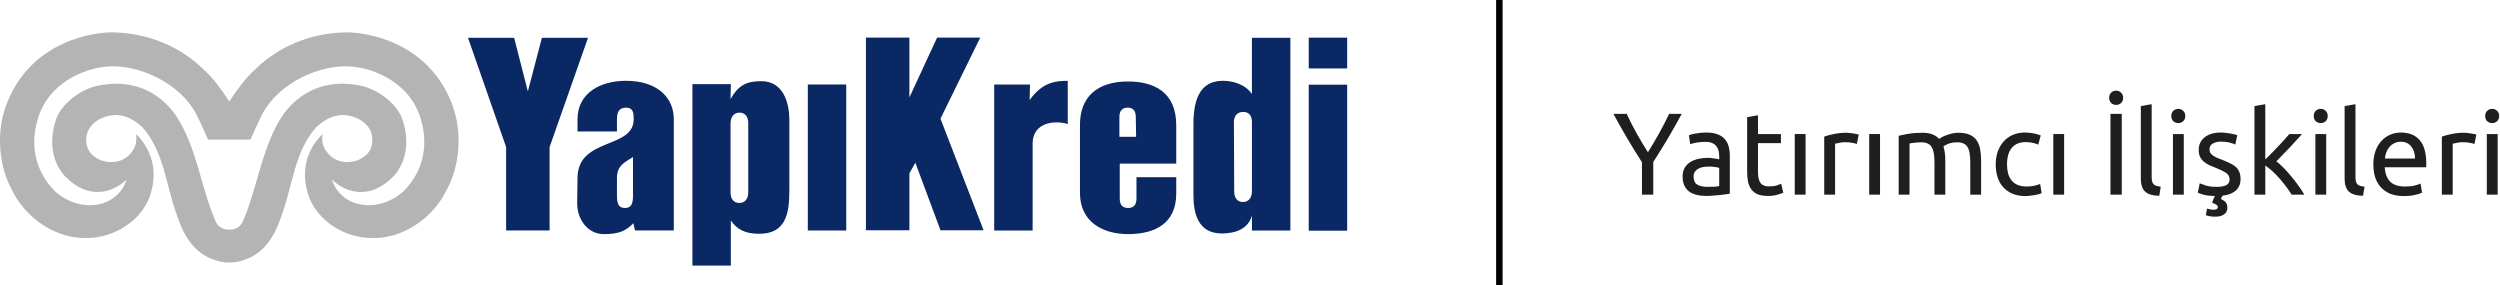
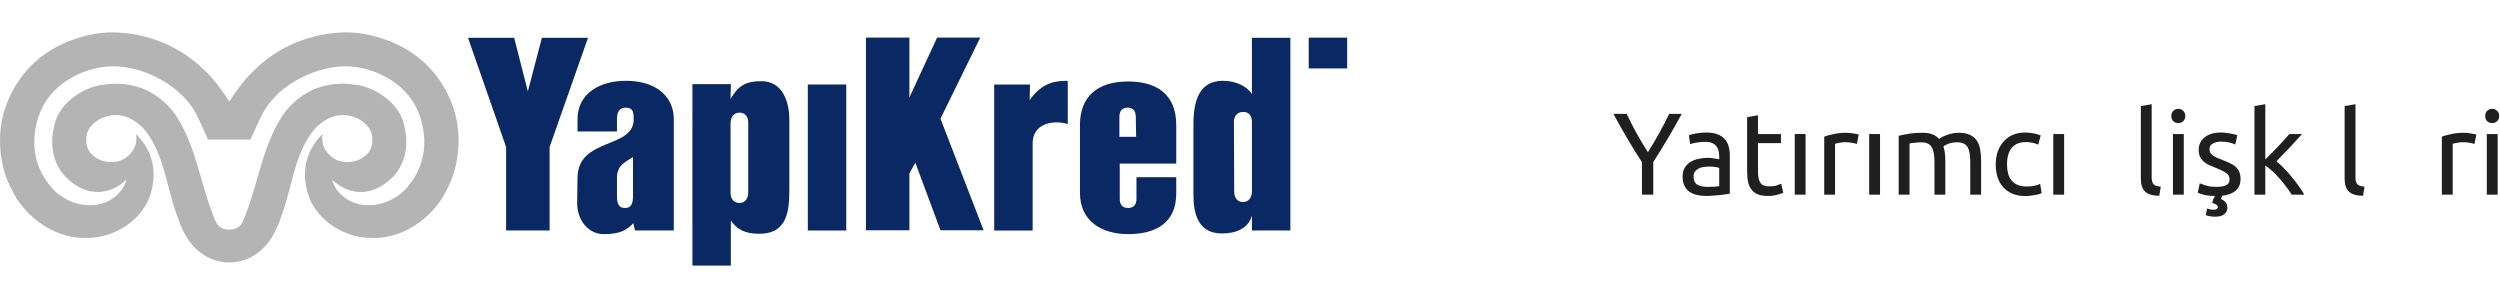
<svg xmlns="http://www.w3.org/2000/svg" width="386" height="44" viewBox="0 0 386 44" fill="none">
  <path d="M208.002 5.815H202.067V10.566H208.002V5.815Z" fill="#0A2864" />
  <path d="M97.734 24.239C96.289 25.16 95.258 25.618 95.258 27.507V30.27C95.258 31.596 95.62 32.111 96.496 32.111C97.373 32.111 97.734 31.596 97.734 30.27V24.239ZM98.043 35.584L97.787 34.458C96.752 35.584 95.62 36.147 93.298 36.147C90.822 36.2 89.063 33.948 89.116 31.238L89.169 27.402C89.275 21.167 97.841 23.056 97.841 18.41C97.841 17.436 97.787 16.62 96.651 16.62C95.514 16.62 95.258 17.436 95.258 18.41V20.299H89.169V18.41C89.169 14.369 92.681 12.475 96.651 12.475C101.714 12.475 104.035 15.285 104.035 18.352V35.579H98.048L98.043 35.584Z" fill="#0A2864" />
  <path d="M115.53 18.973C115.53 17.947 114.966 17.389 114.186 17.389C113.362 17.389 112.798 17.999 112.798 19.073V29.754C112.798 30.775 113.362 31.338 114.137 31.338C114.966 31.338 115.53 30.775 115.53 29.702V18.968V18.973ZM121.874 29.511C121.874 33.089 121.257 36.095 117.23 36.095C114.961 36.095 113.771 35.384 112.842 34.048V41.004H106.907V12.995H112.842L112.793 15.294C113.978 13.2 115.212 12.532 117.538 12.532C120.79 12.532 121.874 15.6 121.874 18.515V29.511Z" fill="#0A2864" />
  <path d="M130.661 13.047H124.726V35.589H130.661V13.047Z" fill="#0A2864" />
  <path d="M145.209 35.551L141.331 25.122L140.411 26.758V35.551H133.7V5.801H140.411V15.046L144.693 5.801H151.351L145.209 18.324L151.866 35.551H145.209Z" fill="#0A2864" />
  <path d="M164.907 19.178C163.413 18.615 159.439 18.567 159.439 22.193V35.589H153.504V13.047H159.03L158.977 15.447C161.043 12.532 163.264 12.484 164.863 12.484V19.178H164.911H164.907Z" fill="#0A2864" />
  <path d="M175.365 18.047C175.365 17.131 174.951 16.62 174.127 16.62C173.25 16.62 172.836 17.131 172.836 18.047V21.119H175.418L175.365 18.047ZM181.608 29.907C181.608 34.401 178.462 36.147 174.18 36.147C170.259 36.147 166.747 34.253 166.747 29.807V19.273C166.747 14.979 169.382 12.58 174.18 12.58C178.101 12.58 181.613 14.164 181.613 19.33V25.26H172.889V30.675C172.889 31.596 173.298 32.111 174.18 32.111C175.061 32.111 175.471 31.596 175.471 30.675V27.355H181.613V29.955V29.907H181.608Z" fill="#0A2864" />
-   <path d="M193.299 18.82C193.299 17.799 192.741 17.236 191.907 17.288C191.084 17.288 190.515 17.852 190.515 18.872L190.563 29.607C190.563 30.632 191.132 31.191 191.907 31.191C192.736 31.191 193.299 30.575 193.299 29.554V18.82ZM193.299 35.584V33.285C192.741 35.274 190.876 36.047 188.656 36.047C184.99 36.047 184.267 32.98 184.267 30.117V19.173C184.267 15.595 185.144 12.475 188.805 12.475C190.925 12.475 192.577 13.396 193.295 14.517V5.839H199.234V35.589H193.295L193.299 35.584Z" fill="#0A2864" />
-   <path d="M208.002 13.076H202.067V35.618H208.002V13.076Z" fill="#0A2864" />
+   <path d="M193.299 18.82C193.299 17.799 192.741 17.236 191.907 17.288C191.084 17.288 190.515 17.852 190.515 18.872L190.563 29.607C190.563 30.632 191.132 31.191 191.907 31.191C192.736 31.191 193.299 30.575 193.299 29.554V18.82ZM193.299 35.584V33.285C192.741 35.274 190.876 36.047 188.656 36.047C184.99 36.047 184.267 32.98 184.267 30.117V19.173C184.267 15.595 185.144 12.475 188.805 12.475C190.925 12.475 192.577 13.396 193.295 14.517V5.839H199.234V35.589L193.299 35.584Z" fill="#0A2864" />
  <path d="M84.858 22.703V35.584H78.143V22.703L72.261 5.839H79.386L81.501 14.116L83.668 5.839H90.788L84.858 22.703Z" fill="#0A2864" />
  <path d="M35.418 5.004V5.013H35.423C35.423 5.013 35.423 5.013 35.418 5.004ZM69.978 16.568C66.138 5.638 55.136 5.037 54.003 5.004C49.09 4.908 43.646 6.602 39.508 10.605C37.846 12.088 36.656 13.801 35.409 15.657C34.161 13.801 32.971 12.084 31.309 10.605C27.162 6.602 21.718 4.913 16.805 5.004C15.672 5.037 4.679 5.638 0.835 16.573C-0.538 20.485 -0.225 25.566 1.823 29.282C3.846 33.581 8.687 37.082 13.794 36.729C17.503 36.634 21.549 34.291 23.043 30.546C24.295 27.183 23.91 23.586 21.02 20.7C21.092 21.439 21.126 22.45 20.393 23.395C19.228 24.993 17.383 25.389 15.48 24.707C13.799 23.948 13.167 22.751 13.336 21.153C13.457 19.793 14.555 18.753 15.697 18.243C17.932 17.284 19.994 17.77 22.007 19.674C25.307 23.323 25.692 28.858 27.258 33.056C28.366 36.514 30.124 39.515 33.973 40.379C34.441 40.484 34.917 40.536 35.399 40.532H35.404C35.891 40.536 36.363 40.484 36.83 40.379C40.684 39.52 42.442 36.514 43.55 33.056C45.116 28.858 45.501 23.323 48.801 19.674C50.814 17.77 52.876 17.284 55.107 18.243C56.253 18.753 57.347 19.793 57.467 21.153C57.636 22.751 57.005 23.948 55.323 24.707C53.42 25.389 51.58 24.993 50.415 23.395C49.682 22.45 49.716 21.439 49.783 20.7C46.893 23.586 46.508 27.188 47.76 30.546C49.254 34.291 53.3 36.634 57.009 36.729C62.116 37.082 66.957 33.581 68.98 29.282C71.028 25.566 71.341 20.485 69.968 16.573M62.207 29.621C59.876 31.648 56.764 32.249 54.239 31.124C52.722 30.413 51.614 29.096 51.277 27.736C53.397 29.831 57.231 30.895 60.738 27.226C60.738 27.226 64.028 24.211 62.164 18.529C61.239 15.714 57.756 13.377 54.866 13.09C50.554 12.399 46.479 13.854 43.666 17.765C40.342 22.846 39.923 28.5 37.514 34.153C37.105 35.083 36.257 35.494 35.394 35.446H35.389C34.532 35.494 33.684 35.083 33.279 34.153C30.871 28.5 30.452 22.846 27.128 17.765C24.315 13.854 20.239 12.399 15.928 13.09C13.037 13.377 9.554 15.719 8.63 18.529C6.765 24.211 10.056 27.226 10.056 27.226C13.567 30.89 17.397 29.826 19.521 27.736C19.184 29.096 18.076 30.413 16.559 31.124C14.03 32.249 10.923 31.653 8.586 29.621C5.142 26.234 4.626 21.887 5.985 17.885C7.637 13.023 12.609 10.586 16.559 10.275C21.232 9.87 27.687 12.709 30.264 17.551C30.866 18.672 32.123 21.558 32.123 21.558H35.399H38.68C38.68 21.558 39.937 18.667 40.539 17.551C43.116 12.709 49.567 9.87 54.244 10.275C58.194 10.586 63.161 13.019 64.818 17.885C66.181 21.887 65.661 26.234 62.217 29.621" fill="#B4B4B4" />
-   <line x1="231.502" y1="2.18557e-08" x2="231.502" y2="44" stroke="black" />
  <path d="M253.52 30.056V25.052C252.692 23.768 251.912 22.502 251.18 21.254C250.448 20.006 249.758 18.782 249.11 17.582H251.162C251.618 18.566 252.128 19.568 252.692 20.588C253.256 21.596 253.838 22.568 254.438 23.504C255.026 22.568 255.602 21.596 256.166 20.588C256.73 19.568 257.246 18.566 257.714 17.582H259.658C259.01 18.782 258.32 20.006 257.588 21.254C256.856 22.49 256.082 23.744 255.266 25.016V30.056H253.52Z" fill="#1F1F1F" />
  <path d="M263.629 28.85C264.025 28.85 264.373 28.844 264.673 28.832C264.985 28.808 265.243 28.772 265.447 28.724V25.934C265.327 25.874 265.129 25.826 264.853 25.79C264.589 25.742 264.265 25.718 263.881 25.718C263.629 25.718 263.359 25.736 263.071 25.772C262.795 25.808 262.537 25.886 262.297 26.006C262.069 26.114 261.877 26.27 261.721 26.474C261.565 26.666 261.487 26.924 261.487 27.248C261.487 27.848 261.679 28.268 262.063 28.508C262.447 28.736 262.969 28.85 263.629 28.85ZM263.485 20.462C264.157 20.462 264.721 20.552 265.177 20.732C265.645 20.9 266.017 21.146 266.293 21.47C266.581 21.782 266.785 22.16 266.905 22.604C267.025 23.036 267.085 23.516 267.085 24.044V29.894C266.941 29.918 266.737 29.954 266.473 30.002C266.221 30.038 265.933 30.074 265.609 30.11C265.285 30.146 264.931 30.176 264.547 30.2C264.175 30.236 263.803 30.254 263.431 30.254C262.903 30.254 262.417 30.2 261.973 30.092C261.529 29.984 261.145 29.816 260.821 29.588C260.497 29.348 260.245 29.036 260.065 28.652C259.885 28.268 259.795 27.806 259.795 27.266C259.795 26.75 259.897 26.306 260.101 25.934C260.317 25.562 260.605 25.262 260.965 25.034C261.325 24.806 261.745 24.638 262.225 24.53C262.705 24.422 263.209 24.368 263.737 24.368C263.905 24.368 264.079 24.38 264.259 24.404C264.439 24.416 264.607 24.44 264.763 24.476C264.931 24.5 265.075 24.524 265.195 24.548C265.315 24.572 265.399 24.59 265.447 24.602V24.134C265.447 23.858 265.417 23.588 265.357 23.324C265.297 23.048 265.189 22.808 265.033 22.604C264.877 22.388 264.661 22.22 264.385 22.1C264.121 21.968 263.773 21.902 263.341 21.902C262.789 21.902 262.303 21.944 261.883 22.028C261.475 22.1 261.169 22.178 260.965 22.262L260.767 20.876C260.983 20.78 261.343 20.69 261.847 20.606C262.351 20.51 262.897 20.462 263.485 20.462Z" fill="#1F1F1F" />
  <path d="M271.432 20.696H274.978V22.1H271.432V26.42C271.432 26.888 271.468 27.278 271.54 27.59C271.612 27.89 271.72 28.13 271.864 28.31C272.008 28.478 272.188 28.598 272.404 28.67C272.62 28.742 272.872 28.778 273.16 28.778C273.664 28.778 274.066 28.724 274.366 28.616C274.678 28.496 274.894 28.412 275.014 28.364L275.338 29.75C275.17 29.834 274.876 29.936 274.456 30.056C274.036 30.188 273.556 30.254 273.016 30.254C272.38 30.254 271.852 30.176 271.432 30.02C271.024 29.852 270.694 29.606 270.442 29.282C270.19 28.958 270.01 28.562 269.902 28.094C269.806 27.614 269.758 27.062 269.758 26.438V18.086L271.432 17.798V20.696Z" fill="#1F1F1F" />
  <path d="M278.782 30.056H277.108V20.696H278.782V30.056Z" fill="#1F1F1F" />
  <path d="M285.117 20.498C285.261 20.498 285.423 20.51 285.603 20.534C285.795 20.546 285.981 20.57 286.161 20.606C286.341 20.63 286.503 20.66 286.647 20.696C286.803 20.72 286.917 20.744 286.989 20.768L286.701 22.226C286.569 22.178 286.347 22.124 286.035 22.064C285.735 21.992 285.345 21.956 284.865 21.956C284.553 21.956 284.241 21.992 283.929 22.064C283.629 22.124 283.431 22.166 283.335 22.19V30.056H281.661V21.092C282.057 20.948 282.549 20.816 283.137 20.696C283.725 20.564 284.385 20.498 285.117 20.498Z" fill="#1F1F1F" />
  <path d="M290.278 30.056H288.604V20.696H290.278V30.056Z" fill="#1F1F1F" />
  <path d="M293.157 20.966C293.541 20.87 294.045 20.768 294.669 20.66C295.305 20.552 296.037 20.498 296.865 20.498C297.465 20.498 297.969 20.582 298.377 20.75C298.785 20.906 299.127 21.14 299.403 21.452C299.487 21.392 299.619 21.308 299.799 21.2C299.979 21.092 300.201 20.99 300.465 20.894C300.729 20.786 301.023 20.696 301.347 20.624C301.671 20.54 302.019 20.498 302.391 20.498C303.111 20.498 303.699 20.606 304.155 20.822C304.611 21.026 304.965 21.32 305.217 21.704C305.481 22.088 305.655 22.544 305.739 23.072C305.835 23.6 305.883 24.176 305.883 24.8V30.056H304.209V25.16C304.209 24.608 304.179 24.134 304.119 23.738C304.071 23.342 303.969 23.012 303.813 22.748C303.669 22.484 303.465 22.292 303.201 22.172C302.949 22.04 302.619 21.974 302.211 21.974C301.647 21.974 301.179 22.052 300.807 22.208C300.447 22.352 300.201 22.484 300.069 22.604C300.165 22.916 300.237 23.258 300.285 23.63C300.333 24.002 300.357 24.392 300.357 24.8V30.056H298.683V25.16C298.683 24.608 298.653 24.134 298.593 23.738C298.533 23.342 298.425 23.012 298.269 22.748C298.125 22.484 297.921 22.292 297.657 22.172C297.405 22.04 297.081 21.974 296.685 21.974C296.517 21.974 296.337 21.98 296.145 21.992C295.953 22.004 295.767 22.022 295.587 22.046C295.419 22.058 295.263 22.076 295.119 22.1C294.975 22.124 294.879 22.142 294.831 22.154V30.056H293.157V20.966Z" fill="#1F1F1F" />
  <path d="M312.729 30.272C311.973 30.272 311.307 30.152 310.731 29.912C310.167 29.672 309.687 29.336 309.291 28.904C308.907 28.472 308.619 27.962 308.427 27.374C308.235 26.774 308.139 26.114 308.139 25.394C308.139 24.674 308.241 24.014 308.445 23.414C308.661 22.814 308.961 22.298 309.345 21.866C309.729 21.422 310.197 21.08 310.749 20.84C311.313 20.588 311.937 20.462 312.621 20.462C313.041 20.462 313.461 20.498 313.881 20.57C314.301 20.642 314.703 20.756 315.087 20.912L314.709 22.334C314.457 22.214 314.163 22.118 313.827 22.046C313.503 21.974 313.155 21.938 312.783 21.938C311.847 21.938 311.127 22.232 310.623 22.82C310.131 23.408 309.885 24.266 309.885 25.394C309.885 25.898 309.939 26.36 310.047 26.78C310.167 27.2 310.347 27.56 310.587 27.86C310.839 28.16 311.157 28.394 311.541 28.562C311.925 28.718 312.393 28.796 312.945 28.796C313.389 28.796 313.791 28.754 314.151 28.67C314.511 28.586 314.793 28.496 314.997 28.4L315.231 29.804C315.135 29.864 314.997 29.924 314.817 29.984C314.637 30.032 314.433 30.074 314.205 30.11C313.977 30.158 313.731 30.194 313.467 30.218C313.215 30.254 312.969 30.272 312.729 30.272Z" fill="#1F1F1F" />
  <path d="M318.702 30.056H317.028V20.696H318.702V30.056Z" fill="#1F1F1F" />
-   <path d="M325.855 17.582H327.601V30.056H325.855V17.582ZM326.737 16.196C326.437 16.196 326.179 16.1 325.963 15.908C325.759 15.704 325.657 15.434 325.657 15.098C325.657 14.762 325.759 14.498 325.963 14.306C326.179 14.102 326.437 14 326.737 14C327.037 14 327.289 14.102 327.493 14.306C327.709 14.498 327.817 14.762 327.817 15.098C327.817 15.434 327.709 15.704 327.493 15.908C327.289 16.1 327.037 16.196 326.737 16.196Z" fill="#1F1F1F" />
  <path d="M333.389 30.236C332.357 30.212 331.625 29.99 331.193 29.57C330.761 29.15 330.545 28.496 330.545 27.608V16.376L332.219 16.088V27.338C332.219 27.614 332.243 27.842 332.291 28.022C332.339 28.202 332.417 28.346 332.525 28.454C332.633 28.562 332.777 28.646 332.957 28.706C333.137 28.754 333.359 28.796 333.623 28.832L333.389 30.236Z" fill="#1F1F1F" />
  <path d="M337.176 30.056H335.502V20.696H337.176V30.056ZM336.33 19.004C336.03 19.004 335.772 18.908 335.556 18.716C335.352 18.512 335.25 18.242 335.25 17.906C335.25 17.57 335.352 17.306 335.556 17.114C335.772 16.91 336.03 16.808 336.33 16.808C336.63 16.808 336.882 16.91 337.086 17.114C337.302 17.306 337.41 17.57 337.41 17.906C337.41 18.242 337.302 18.512 337.086 18.716C336.882 18.908 336.63 19.004 336.33 19.004Z" fill="#1F1F1F" />
  <path d="M342.233 28.85C342.917 28.85 343.421 28.76 343.745 28.58C344.081 28.4 344.249 28.112 344.249 27.716C344.249 27.308 344.087 26.984 343.763 26.744C343.439 26.504 342.905 26.234 342.161 25.934C341.801 25.79 341.453 25.646 341.117 25.502C340.793 25.346 340.511 25.166 340.271 24.962C340.031 24.758 339.839 24.512 339.695 24.224C339.551 23.936 339.479 23.582 339.479 23.162C339.479 22.334 339.785 21.68 340.397 21.2C341.009 20.708 341.843 20.462 342.899 20.462C343.163 20.462 343.427 20.48 343.691 20.516C343.955 20.54 344.201 20.576 344.429 20.624C344.657 20.66 344.855 20.702 345.023 20.75C345.203 20.798 345.341 20.84 345.437 20.876L345.131 22.316C344.951 22.22 344.669 22.124 344.285 22.028C343.901 21.92 343.439 21.866 342.899 21.866C342.431 21.866 342.023 21.962 341.675 22.154C341.327 22.334 341.153 22.622 341.153 23.018C341.153 23.234 341.189 23.42 341.261 23.576C341.345 23.72 341.465 23.852 341.621 23.972C341.789 24.092 341.993 24.212 342.233 24.332C342.473 24.44 342.761 24.554 343.097 24.674C343.529 24.842 343.919 25.01 344.267 25.178C344.615 25.334 344.915 25.52 345.167 25.736C345.419 25.952 345.611 26.216 345.743 26.528C345.875 26.828 345.941 27.2 345.941 27.644C345.941 28.388 345.701 28.976 345.221 29.408C344.741 29.84 344.051 30.11 343.151 30.218C343.103 30.314 343.055 30.404 343.007 30.488C342.971 30.572 342.941 30.65 342.917 30.722C343.265 30.89 343.517 31.07 343.673 31.262C343.829 31.466 343.907 31.76 343.907 32.144C343.907 32.276 343.877 32.42 343.817 32.576C343.757 32.732 343.655 32.876 343.511 33.008C343.367 33.14 343.175 33.248 342.935 33.332C342.695 33.416 342.401 33.458 342.053 33.458C341.741 33.458 341.453 33.434 341.189 33.386C340.937 33.338 340.733 33.284 340.577 33.224L340.775 32.198C340.919 32.246 341.069 32.288 341.225 32.324C341.393 32.36 341.579 32.378 341.783 32.378C342.215 32.378 342.431 32.24 342.431 31.964C342.431 31.832 342.365 31.718 342.233 31.622C342.101 31.538 341.915 31.448 341.675 31.352L341.549 31.298C341.597 31.154 341.657 30.986 341.729 30.794C341.813 30.614 341.897 30.44 341.981 30.272C341.225 30.248 340.631 30.176 340.199 30.056C339.779 29.924 339.491 29.822 339.335 29.75L339.641 28.31C339.833 28.382 340.139 28.49 340.559 28.634C340.979 28.778 341.537 28.85 342.233 28.85Z" fill="#1F1F1F" />
  <path d="M351.472 24.908C351.832 25.184 352.21 25.526 352.606 25.934C353.014 26.342 353.41 26.786 353.794 27.266C354.19 27.734 354.562 28.214 354.91 28.706C355.258 29.186 355.552 29.636 355.792 30.056H353.83C353.578 29.636 353.284 29.21 352.948 28.778C352.624 28.334 352.282 27.914 351.922 27.518C351.562 27.11 351.196 26.738 350.824 26.402C350.452 26.066 350.098 25.784 349.762 25.556V30.056H348.088V16.376L349.762 16.088V24.62C350.05 24.332 350.368 24.014 350.716 23.666C351.064 23.318 351.406 22.964 351.742 22.604C352.078 22.244 352.396 21.902 352.696 21.578C352.996 21.242 353.254 20.948 353.47 20.696H355.432C355.156 20.996 354.856 21.326 354.532 21.686C354.208 22.046 353.872 22.412 353.524 22.784C353.176 23.144 352.822 23.51 352.462 23.882C352.114 24.242 351.784 24.584 351.472 24.908Z" fill="#1F1F1F" />
-   <path d="M359.167 30.056H357.493V20.696H359.167V30.056ZM358.321 19.004C358.021 19.004 357.763 18.908 357.547 18.716C357.343 18.512 357.241 18.242 357.241 17.906C357.241 17.57 357.343 17.306 357.547 17.114C357.763 16.91 358.021 16.808 358.321 16.808C358.621 16.808 358.873 16.91 359.077 17.114C359.293 17.306 359.401 17.57 359.401 17.906C359.401 18.242 359.293 18.512 359.077 18.716C358.873 18.908 358.621 19.004 358.321 19.004Z" fill="#1F1F1F" />
  <path d="M364.853 30.236C363.821 30.212 363.089 29.99 362.657 29.57C362.225 29.15 362.009 28.496 362.009 27.608V16.376L363.683 16.088V27.338C363.683 27.614 363.707 27.842 363.755 28.022C363.803 28.202 363.881 28.346 363.989 28.454C364.097 28.562 364.241 28.646 364.421 28.706C364.601 28.754 364.823 28.796 365.087 28.832L364.853 30.236Z" fill="#1F1F1F" />
-   <path d="M366.445 25.394C366.445 24.566 366.565 23.846 366.805 23.234C367.045 22.61 367.363 22.094 367.759 21.686C368.155 21.278 368.611 20.972 369.127 20.768C369.643 20.564 370.171 20.462 370.711 20.462C371.971 20.462 372.937 20.858 373.609 21.65C374.281 22.43 374.617 23.624 374.617 25.232C374.617 25.304 374.617 25.4 374.617 25.52C374.617 25.628 374.611 25.73 374.599 25.826H368.191C368.263 26.798 368.545 27.536 369.037 28.04C369.529 28.544 370.297 28.796 371.341 28.796C371.929 28.796 372.421 28.748 372.817 28.652C373.225 28.544 373.531 28.442 373.735 28.346L373.969 29.75C373.765 29.858 373.405 29.972 372.889 30.092C372.385 30.212 371.809 30.272 371.161 30.272C370.345 30.272 369.637 30.152 369.037 29.912C368.449 29.66 367.963 29.318 367.579 28.886C367.195 28.454 366.907 27.944 366.715 27.356C366.535 26.756 366.445 26.102 366.445 25.394ZM372.871 24.476C372.883 23.72 372.691 23.102 372.295 22.622C371.911 22.13 371.377 21.884 370.693 21.884C370.309 21.884 369.967 21.962 369.667 22.118C369.379 22.262 369.133 22.454 368.929 22.694C368.725 22.934 368.563 23.21 368.443 23.522C368.335 23.834 368.263 24.152 368.227 24.476H372.871Z" fill="#1F1F1F" />
  <path d="M380.478 20.498C380.622 20.498 380.784 20.51 380.964 20.534C381.156 20.546 381.342 20.57 381.522 20.606C381.702 20.63 381.864 20.66 382.008 20.696C382.164 20.72 382.278 20.744 382.35 20.768L382.062 22.226C381.93 22.178 381.708 22.124 381.396 22.064C381.096 21.992 380.706 21.956 380.226 21.956C379.914 21.956 379.602 21.992 379.29 22.064C378.99 22.124 378.792 22.166 378.696 22.19V30.056H377.022V21.092C377.418 20.948 377.91 20.816 378.498 20.696C379.086 20.564 379.746 20.498 380.478 20.498Z" fill="#1F1F1F" />
  <path d="M385.639 30.056H383.965V20.696H385.639V30.056ZM384.793 19.004C384.493 19.004 384.235 18.908 384.019 18.716C383.815 18.512 383.713 18.242 383.713 17.906C383.713 17.57 383.815 17.306 384.019 17.114C384.235 16.91 384.493 16.808 384.793 16.808C385.093 16.808 385.345 16.91 385.549 17.114C385.765 17.306 385.873 17.57 385.873 17.906C385.873 18.242 385.765 18.512 385.549 18.716C385.345 18.908 385.093 19.004 384.793 19.004Z" fill="#1F1F1F" />
</svg>